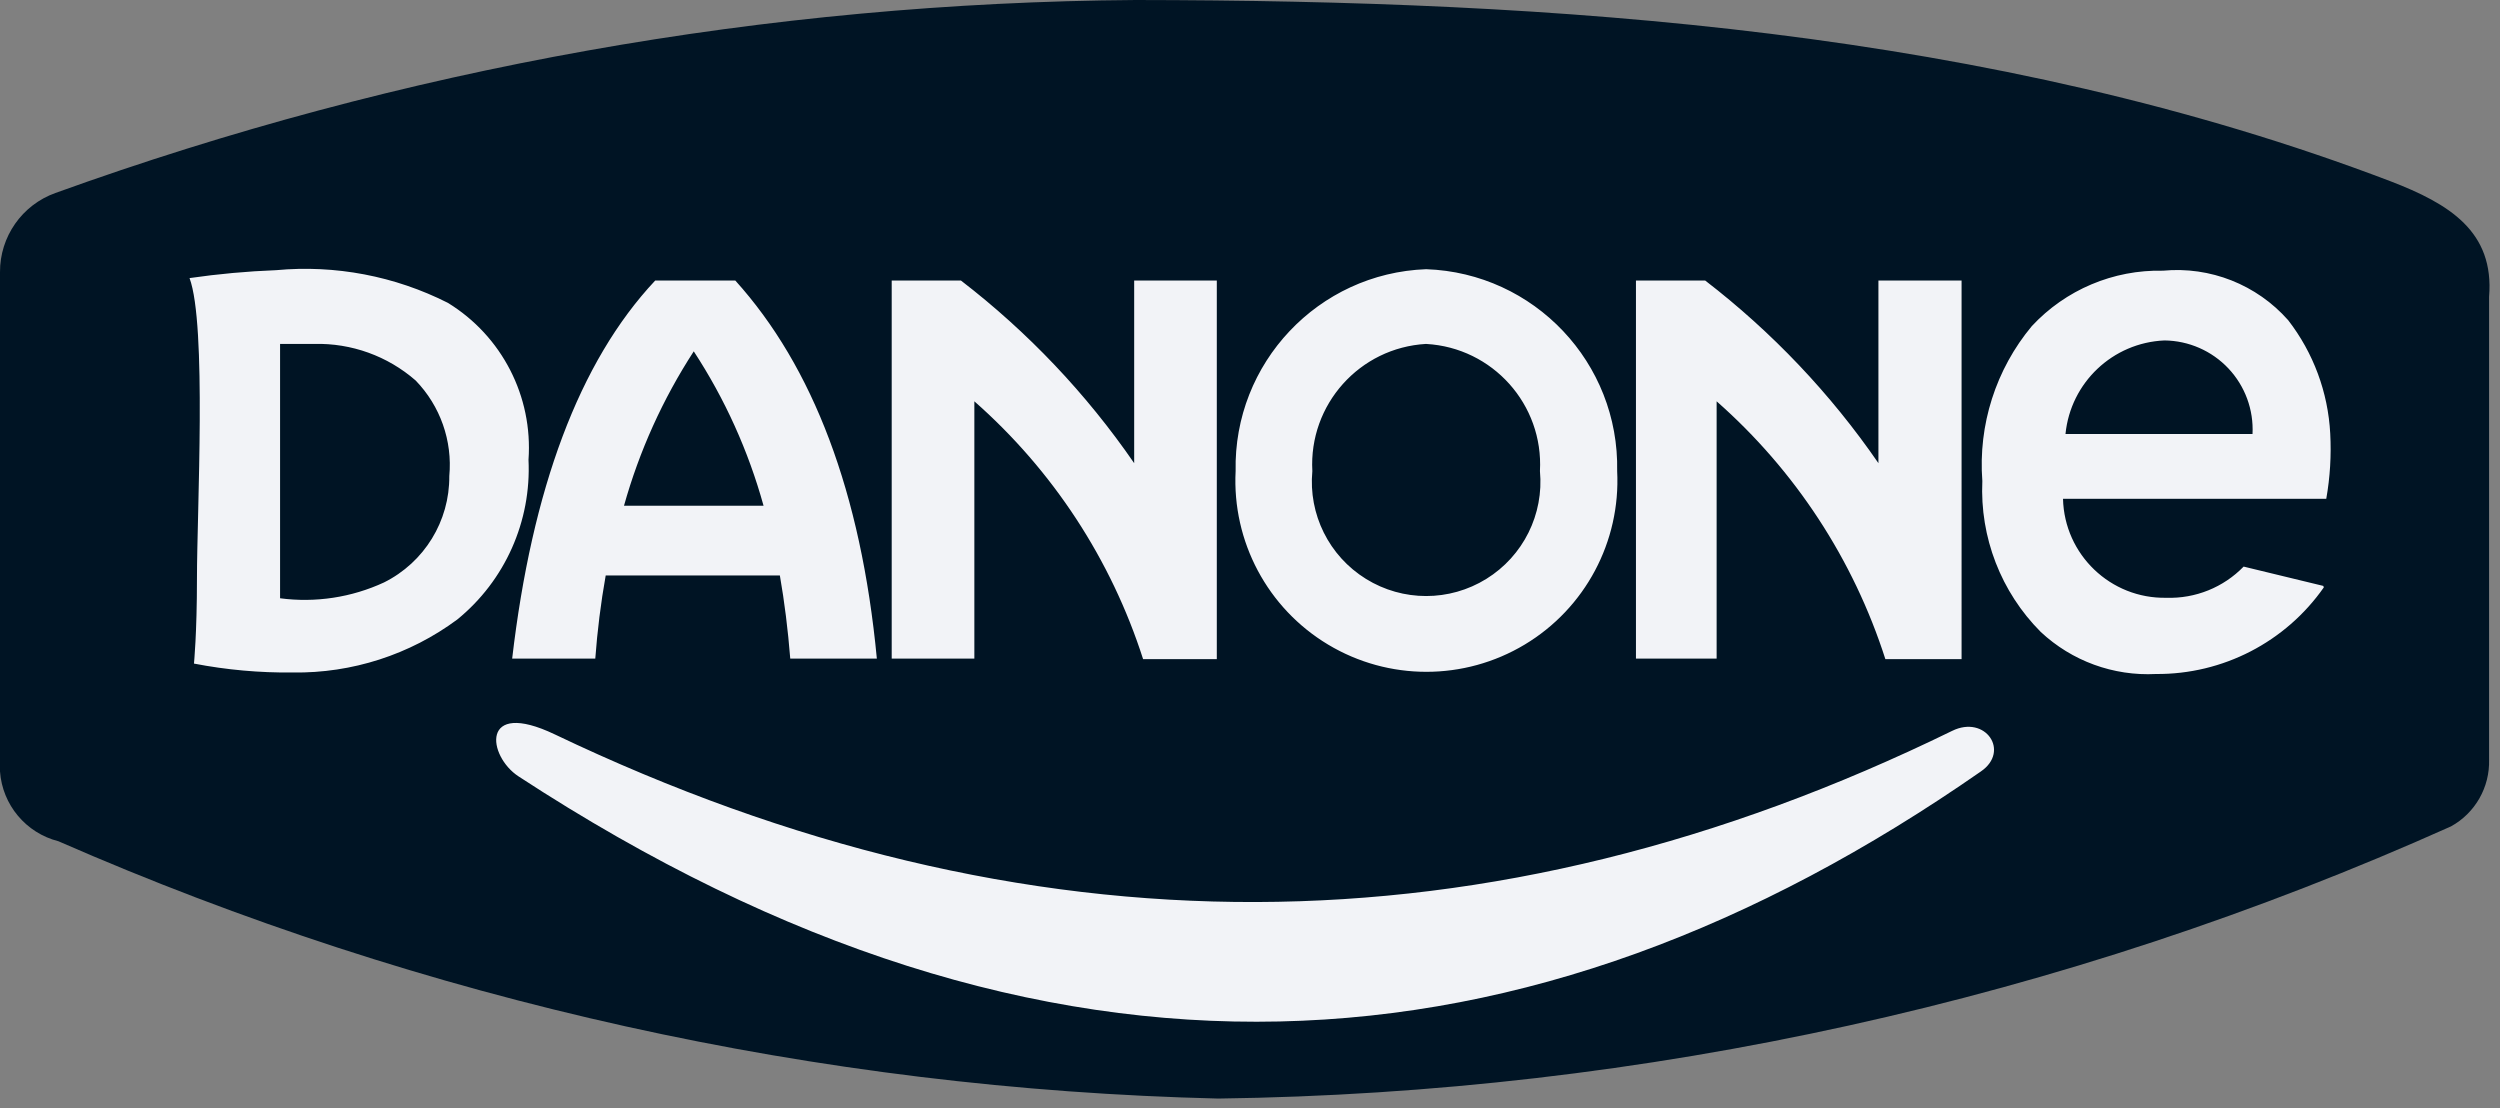
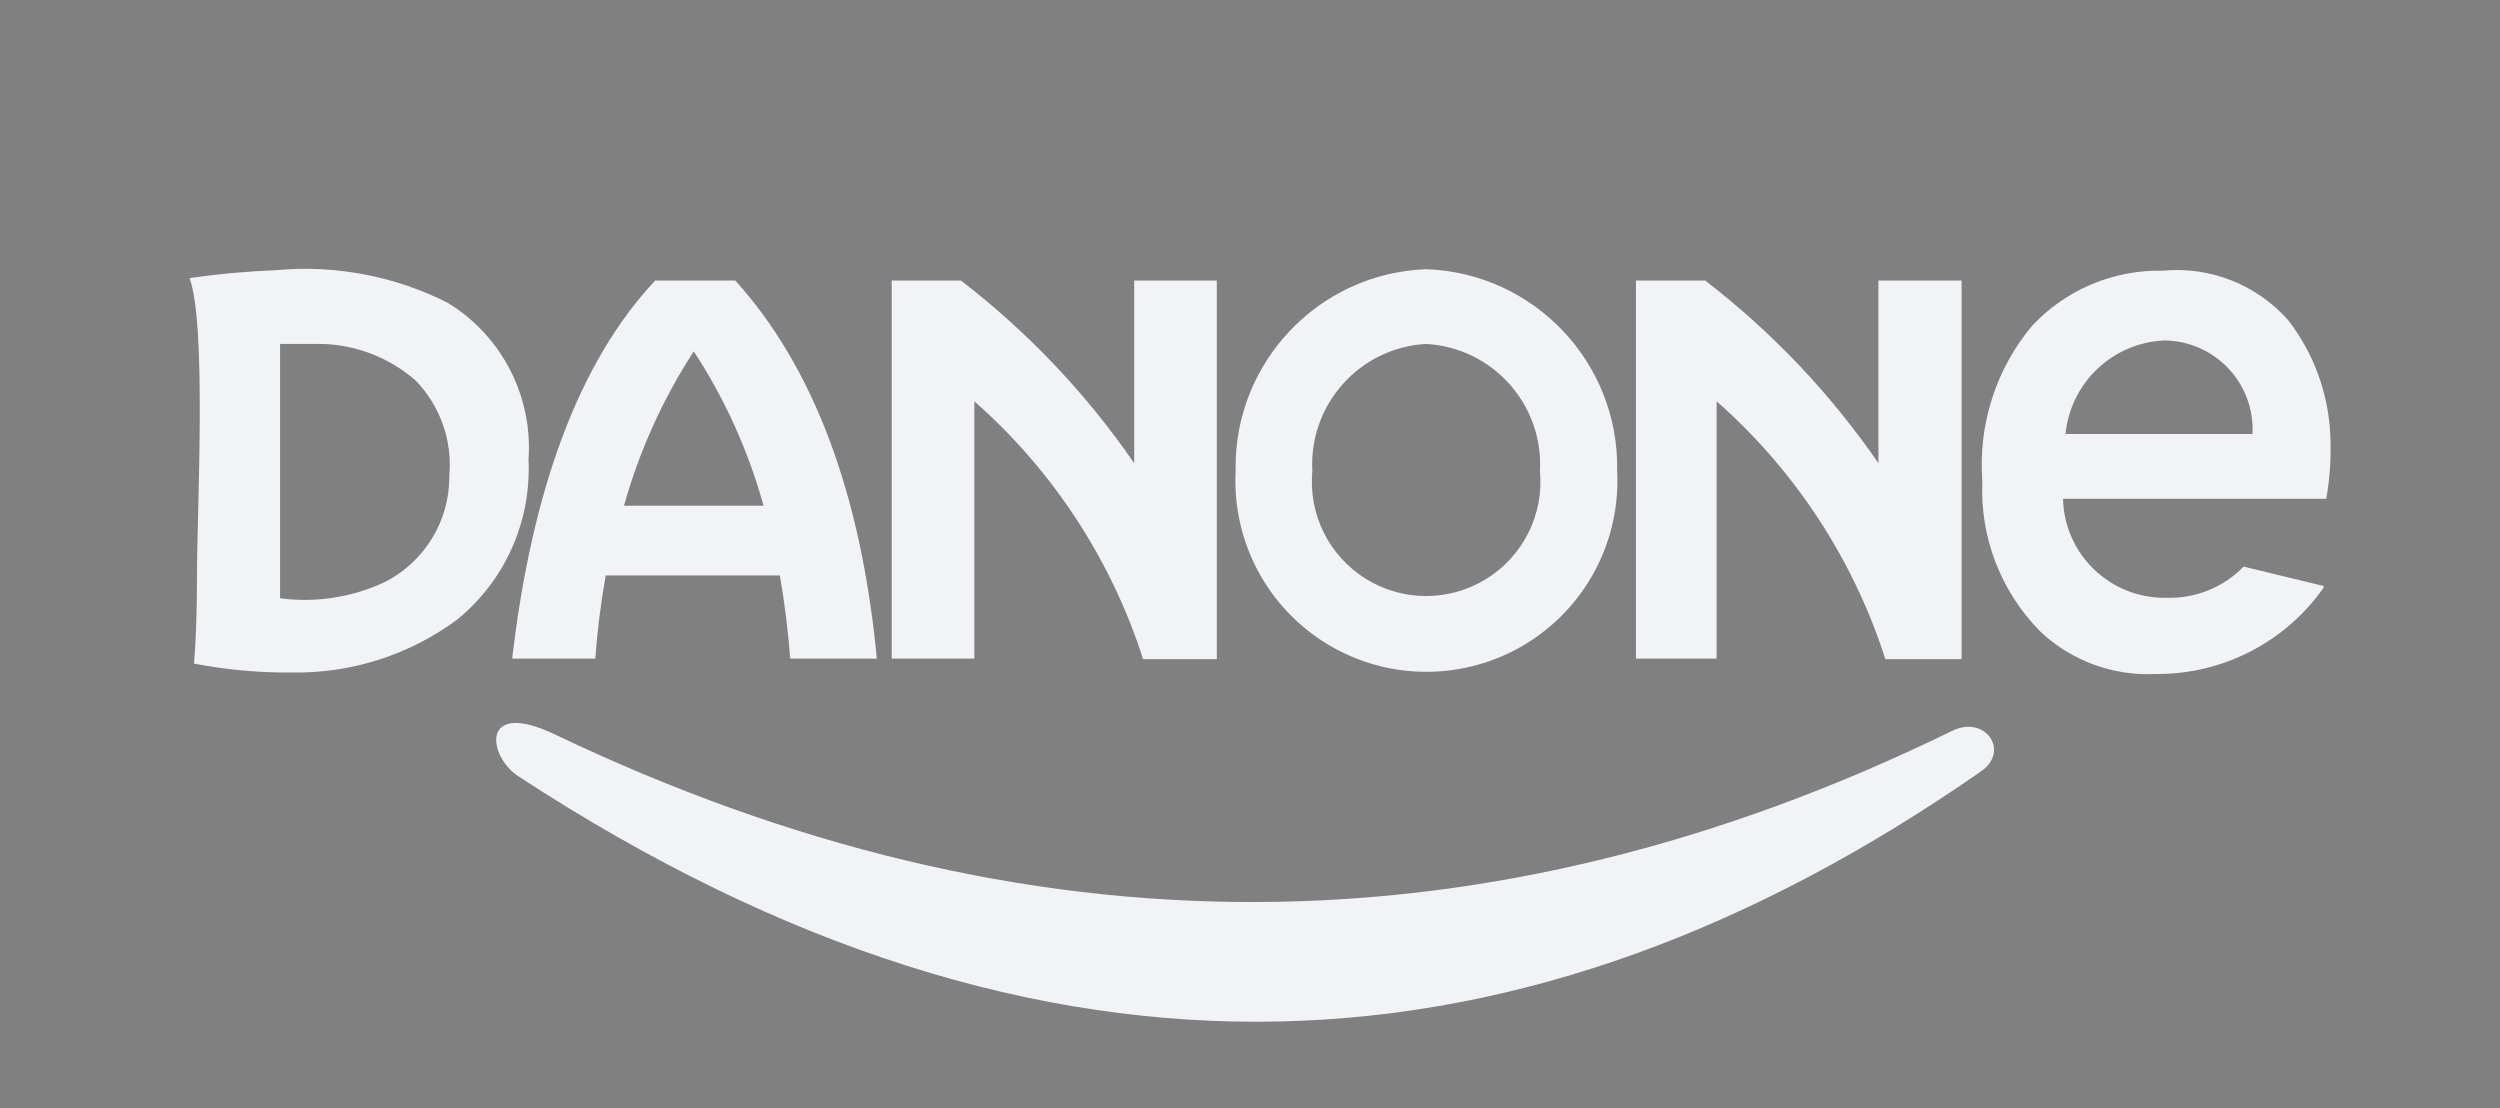
<svg xmlns="http://www.w3.org/2000/svg" width="97" height="43" fill="none" viewBox="0 0 97 43">
  <rect x="0" y="0" width="97" height="43" fill="#808080" stroke="none" />
-   <path fill="#001424" fill-rule="evenodd" d="M0 10.56v19.373c.093 1.296 1.006 2.387 2.266 2.707 14.21 6.22 29.497 9.611 45.004 9.984 16.496-.218 32.773-3.812 47.828-10.56.94-.518 1.51-1.52 1.478-2.592V11.52c.211-2.534-1.536-3.61-3.84-4.493C77.261 1.133 60.326.02 44.064 0 29.77.104 15.597 2.636 2.15 7.488.855 7.952-.007 9.184 0 10.56z" clip-rule="evenodd" />
  <path fill="#F2F3F7" fill-rule="evenodd" d="M76.857 29.933c1.152-.787.173-2.208-1.114-1.575-17.99 8.794-35.942 8.87-54.22.135-2.9-1.383-2.612.845-1.402 1.632 20.563 13.44 39.245 11.98 56.736-.192zM10.886 13.344h1.306c1.444-.036 2.848.47 3.936 1.42.955.987 1.432 2.34 1.305 3.707.014 1.747-.97 3.35-2.534 4.128-1.258.582-2.657.796-4.032.614v-9.869h.02zm18.74 6.278c-.588-2.125-1.5-4.145-2.708-5.99-1.2 1.848-2.113 3.868-2.707 5.99h5.434-.02zm-4.205-8.736h3.11c3.015 3.341 4.877 8.218 5.491 14.669h-3.36c-.09-1.126-.224-2.202-.403-3.226h-6.758c-.19 1.068-.324 2.145-.404 3.226h-3.225c.768-6.566 2.592-11.52 5.549-14.669zm9.177 14.669h3.207v-9.984c3.046 2.682 5.308 6.139 6.547 10.003h2.86V10.886h-3.206v7.085c-1.857-2.697-4.124-5.087-6.72-7.085h-2.688v14.669zm28.8 0h3.207v-9.984c3.046 2.682 5.308 6.139 6.547 10.003h2.957V10.886h-3.226v7.085c-1.857-2.697-4.125-5.087-6.72-7.085h-2.688v14.669h-.077zm-8.064-15.11c4.197.146 7.498 3.635 7.412 7.833.139 2.735-1.24 5.323-3.588 6.732-2.348 1.409-5.28 1.409-7.628 0s-3.727-3.997-3.588-6.732c-.086-4.19 3.203-7.677 7.392-7.833zm0 2.9c2.582.144 4.558 2.352 4.416 4.934.157 1.676-.649 3.296-2.08 4.182-1.431.887-3.24.887-4.671 0-1.431-.886-2.237-2.506-2.08-4.182-.142-2.582 1.834-4.79 4.415-4.935zm32.064 3.493h-7.257c.199-1.996 1.835-3.543 3.84-3.629.94.01 1.837.402 2.482 1.087.645.685.982 1.603.935 2.542zm2.746 5.895l-3.091-.749c-.784.807-1.871 1.246-2.995 1.21-2.167.043-3.96-1.674-4.013-3.84h10.214c.148-.836.2-1.687.154-2.535-.084-1.597-.653-3.131-1.632-4.396-1.22-1.38-3.025-2.094-4.858-1.92-1.925-.043-3.777.74-5.088 2.15-1.397 1.677-2.086 3.833-1.92 6.01-.099 2.183.723 4.308 2.266 5.856 1.207 1.129 2.822 1.718 4.473 1.632 2.59.019 5.025-1.238 6.51-3.36l-.02-.058zM7.354 10.79c.672 1.805.288 9.063.288 11.655 0 2.15-.116 3.302-.116 3.302 1.265.245 2.552.36 3.84.346 2.293.032 4.532-.69 6.375-2.055 1.854-1.51 2.88-3.812 2.765-6.201.175-2.454-1.032-4.802-3.13-6.087-2.057-1.04-4.367-1.48-6.663-1.267-1.124.043-2.246.146-3.36.307z" clip-rule="evenodd" />
</svg>